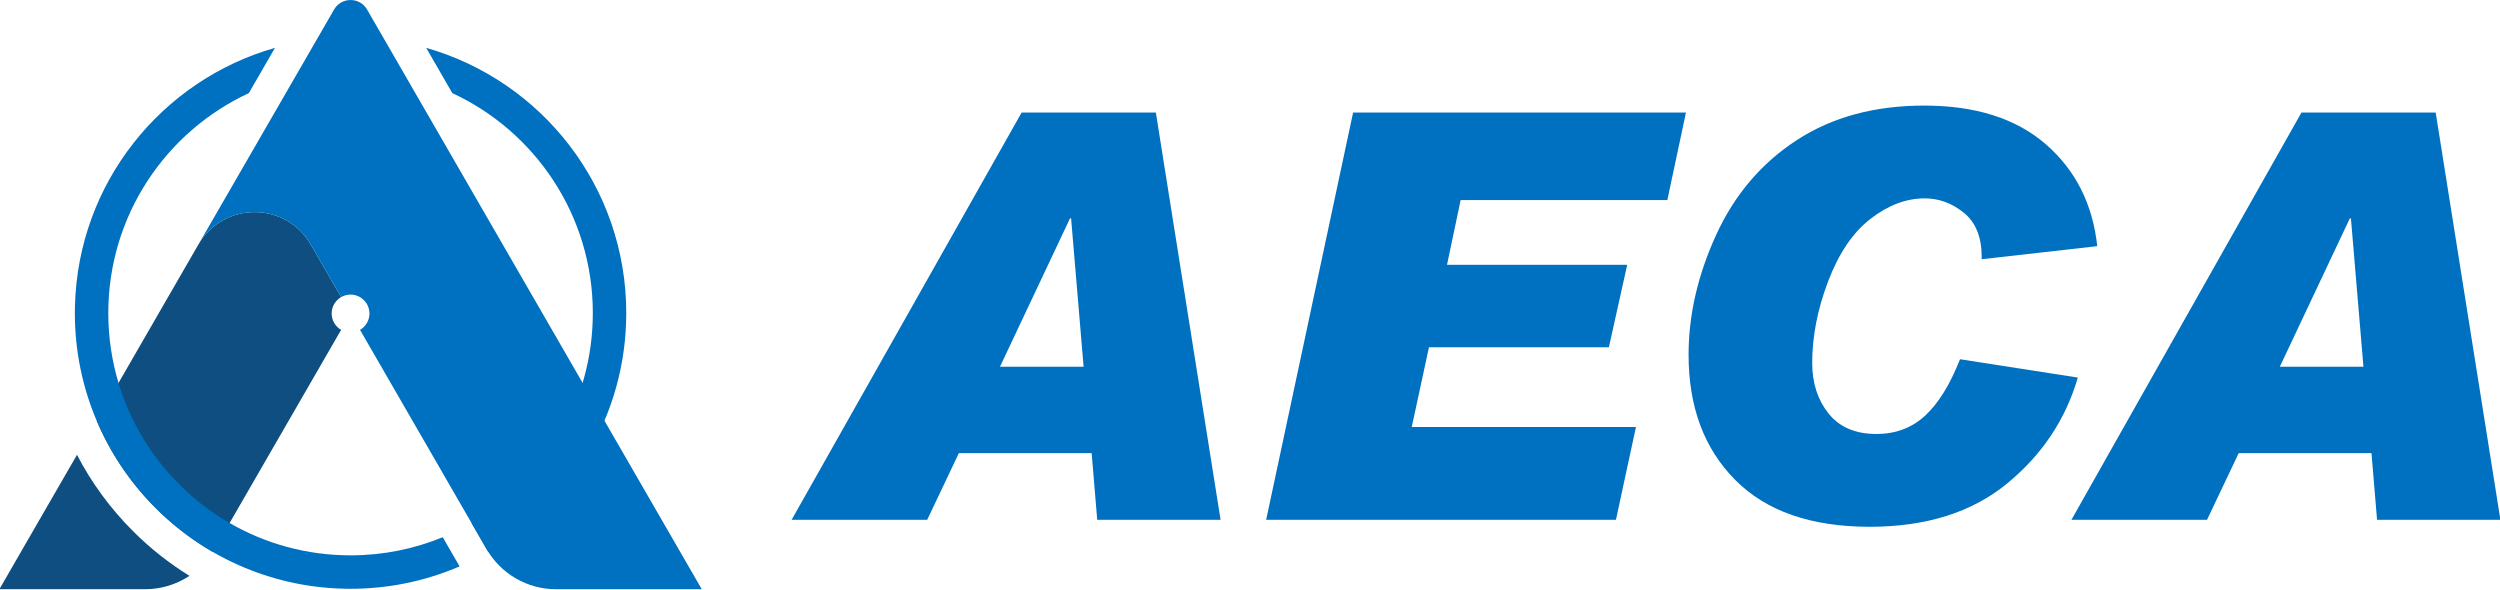
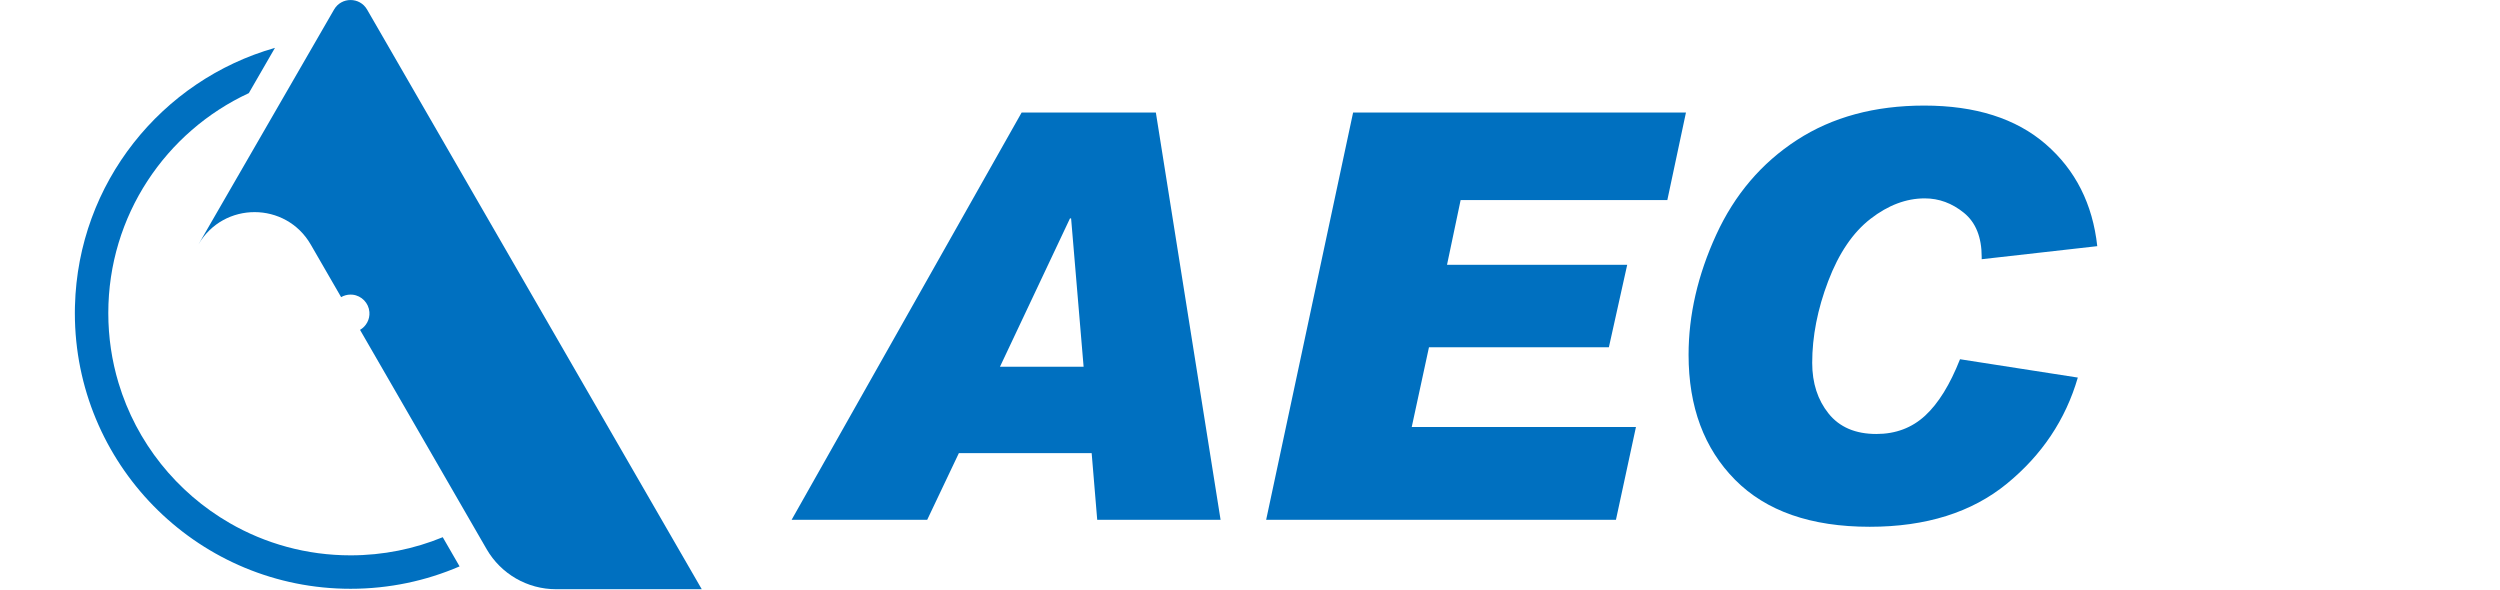
<svg xmlns="http://www.w3.org/2000/svg" version="1.2" viewBox="0 0 1697 400" width="500" height="118">
  <style>
		.s0 { fill: #0070c0 } 
		.s1 { fill: #0e4e80 } 
	</style>
  <g id="logo">
    <g id="&lt;Group&gt;">
      <g id="&lt;Group&gt;">
        <g id="&lt;Group&gt;">
          <path id="&lt;Compound Path&gt;" fill-rule="evenodd" class="s0" d="m828.53 352.61h-83.74l-3.77-45.26h-90.15l-21.5 45.26h-92.03l156.15-276.48h91.1zm-92.98-103.92l-8.49-100.71h-0.75l-47.53 100.71z" />
          <path id="&lt;Compound Path&gt;" class="s0" d="m1144.43 76.13l-12.64 59.41h-140.31l-9.24 43.94h122.31l-12.45 56.01h-122.12l-11.7 54.13h152.2l-13.58 62.99h-237.44l59.03-276.48z" />
          <path id="&lt;Compound Path&gt;" class="s0" d="m1423.62 166.85l-78.45 8.86v-1.51q0-20.18-12.07-29.99-12.07-9.8-26.59-9.8-18.87 0-36.78 13.86-17.92 13.86-28.76 42.34-10.85 28.48-10.85 55.45 0 20.55 11.13 34.42 11.13 13.86 32.44 13.86 19.61 0 33.1-12.45 13.48-12.45 23.67-38.29l79.96 12.45q-12.45 42.82-48.18 72.05-35.75 29.23-93.08 29.23-59.79 0-91.37-31.87-31.59-31.87-31.59-84.87 0-40.55 18.76-81.48 18.77-40.92 54.79-64.31 36.02-23.38 86.38-23.38 52.24 0 82.51 26.21 30.27 26.22 34.98 69.22z" />
-           <path id="&lt;Compound Path&gt;" fill-rule="evenodd" class="s0" d="m1697.28 352.61h-83.74l-3.77-45.26h-90.15l-21.5 45.26h-92.04l156.16-276.48h91.1zm-92.98-103.92l-8.49-100.71h-0.75l-47.53 100.71z" />
        </g>
      </g>
      <g id="&lt;Group&gt;">
        <g id="&lt;Group&gt;">
-           <path id="&lt;Path&gt;" class="s1" d="m231.55 223.67l-75.7 131.11-0.57 0.99-10.78 18.66c-35.04-20.22-62.92-51.51-78.86-89.07l14.81-25.67 41.81-72.45 12.46-21.59c17.01-29.25 59.3-29.21 76.22 0.11l20.61 35.68c-3.84 2.22-6.42 6.36-6.42 11.12 0 4.74 2.58 8.89 6.42 11.11z" />
-           <path id="&lt;Path&gt;" class="s1" d="m128.6 390.63c-8.76 5.82-19.18 9.08-30.06 9.08h-98.95l52.67-91.24c9.78 18.88 22.53 36.33 37.99 51.8 11.72 11.72 24.59 21.88 38.35 30.36z" />
-         </g>
+           </g>
        <path id="&lt;Path&gt;" class="s0" d="m476.35 399.71h-98.95c-19.41 0-37.36-10.37-47.07-27.18l-85.94-148.86c4.1-2.38 6.77-6.97 6.36-12.14-0.47-6.07-5.28-11.06-11.32-11.73q-0.74-0.08-1.46-0.08c-2.34 0-4.53 0.63-6.42 1.72l-20.61-35.68c-16.92-29.32-59.21-29.36-76.22-0.11l38.08-65.95 53.96-93.46c4.98-8.63 17.43-8.63 22.42 0l161.23 279.27z" />
-         <path id="&lt;Compound Path&gt;" class="s0" d="m289.3 32.24l17.74 30.73c56.32 26.11 95.37 83.14 95.37 149.29 0 60.92-33.11 114.1-82.33 142.52l11.35 19.66c56-32.34 93.68-92.86 93.68-162.18 0-85.56-57.41-157.71-135.81-180.02z" />
        <path id="&lt;Path&gt;" class="s0" d="m300.53 364.41c-19.29 7.94-40.41 12.31-62.56 12.31-29.91 0-57.96-7.98-82.12-21.94-35.91-20.73-63.25-54.64-75.4-95.11-4.52-15.01-6.94-30.93-6.94-47.41 0-66.15 39.06-123.19 95.39-149.29l0.53-0.93 17.03-29.49 0.18-0.31c-76.92 21.88-133.64 91.73-135.76 175.16q-0.04 1.21-0.05 2.45-0.02 1.2-0.02 2.41 0 2.47 0.06 4.93c2.62 101.08 85.38 182.23 187.1 182.23 26.28 0 51.3-5.42 73.99-15.2l-10.84-18.8z" />
      </g>
    </g>
  </g>
</svg>